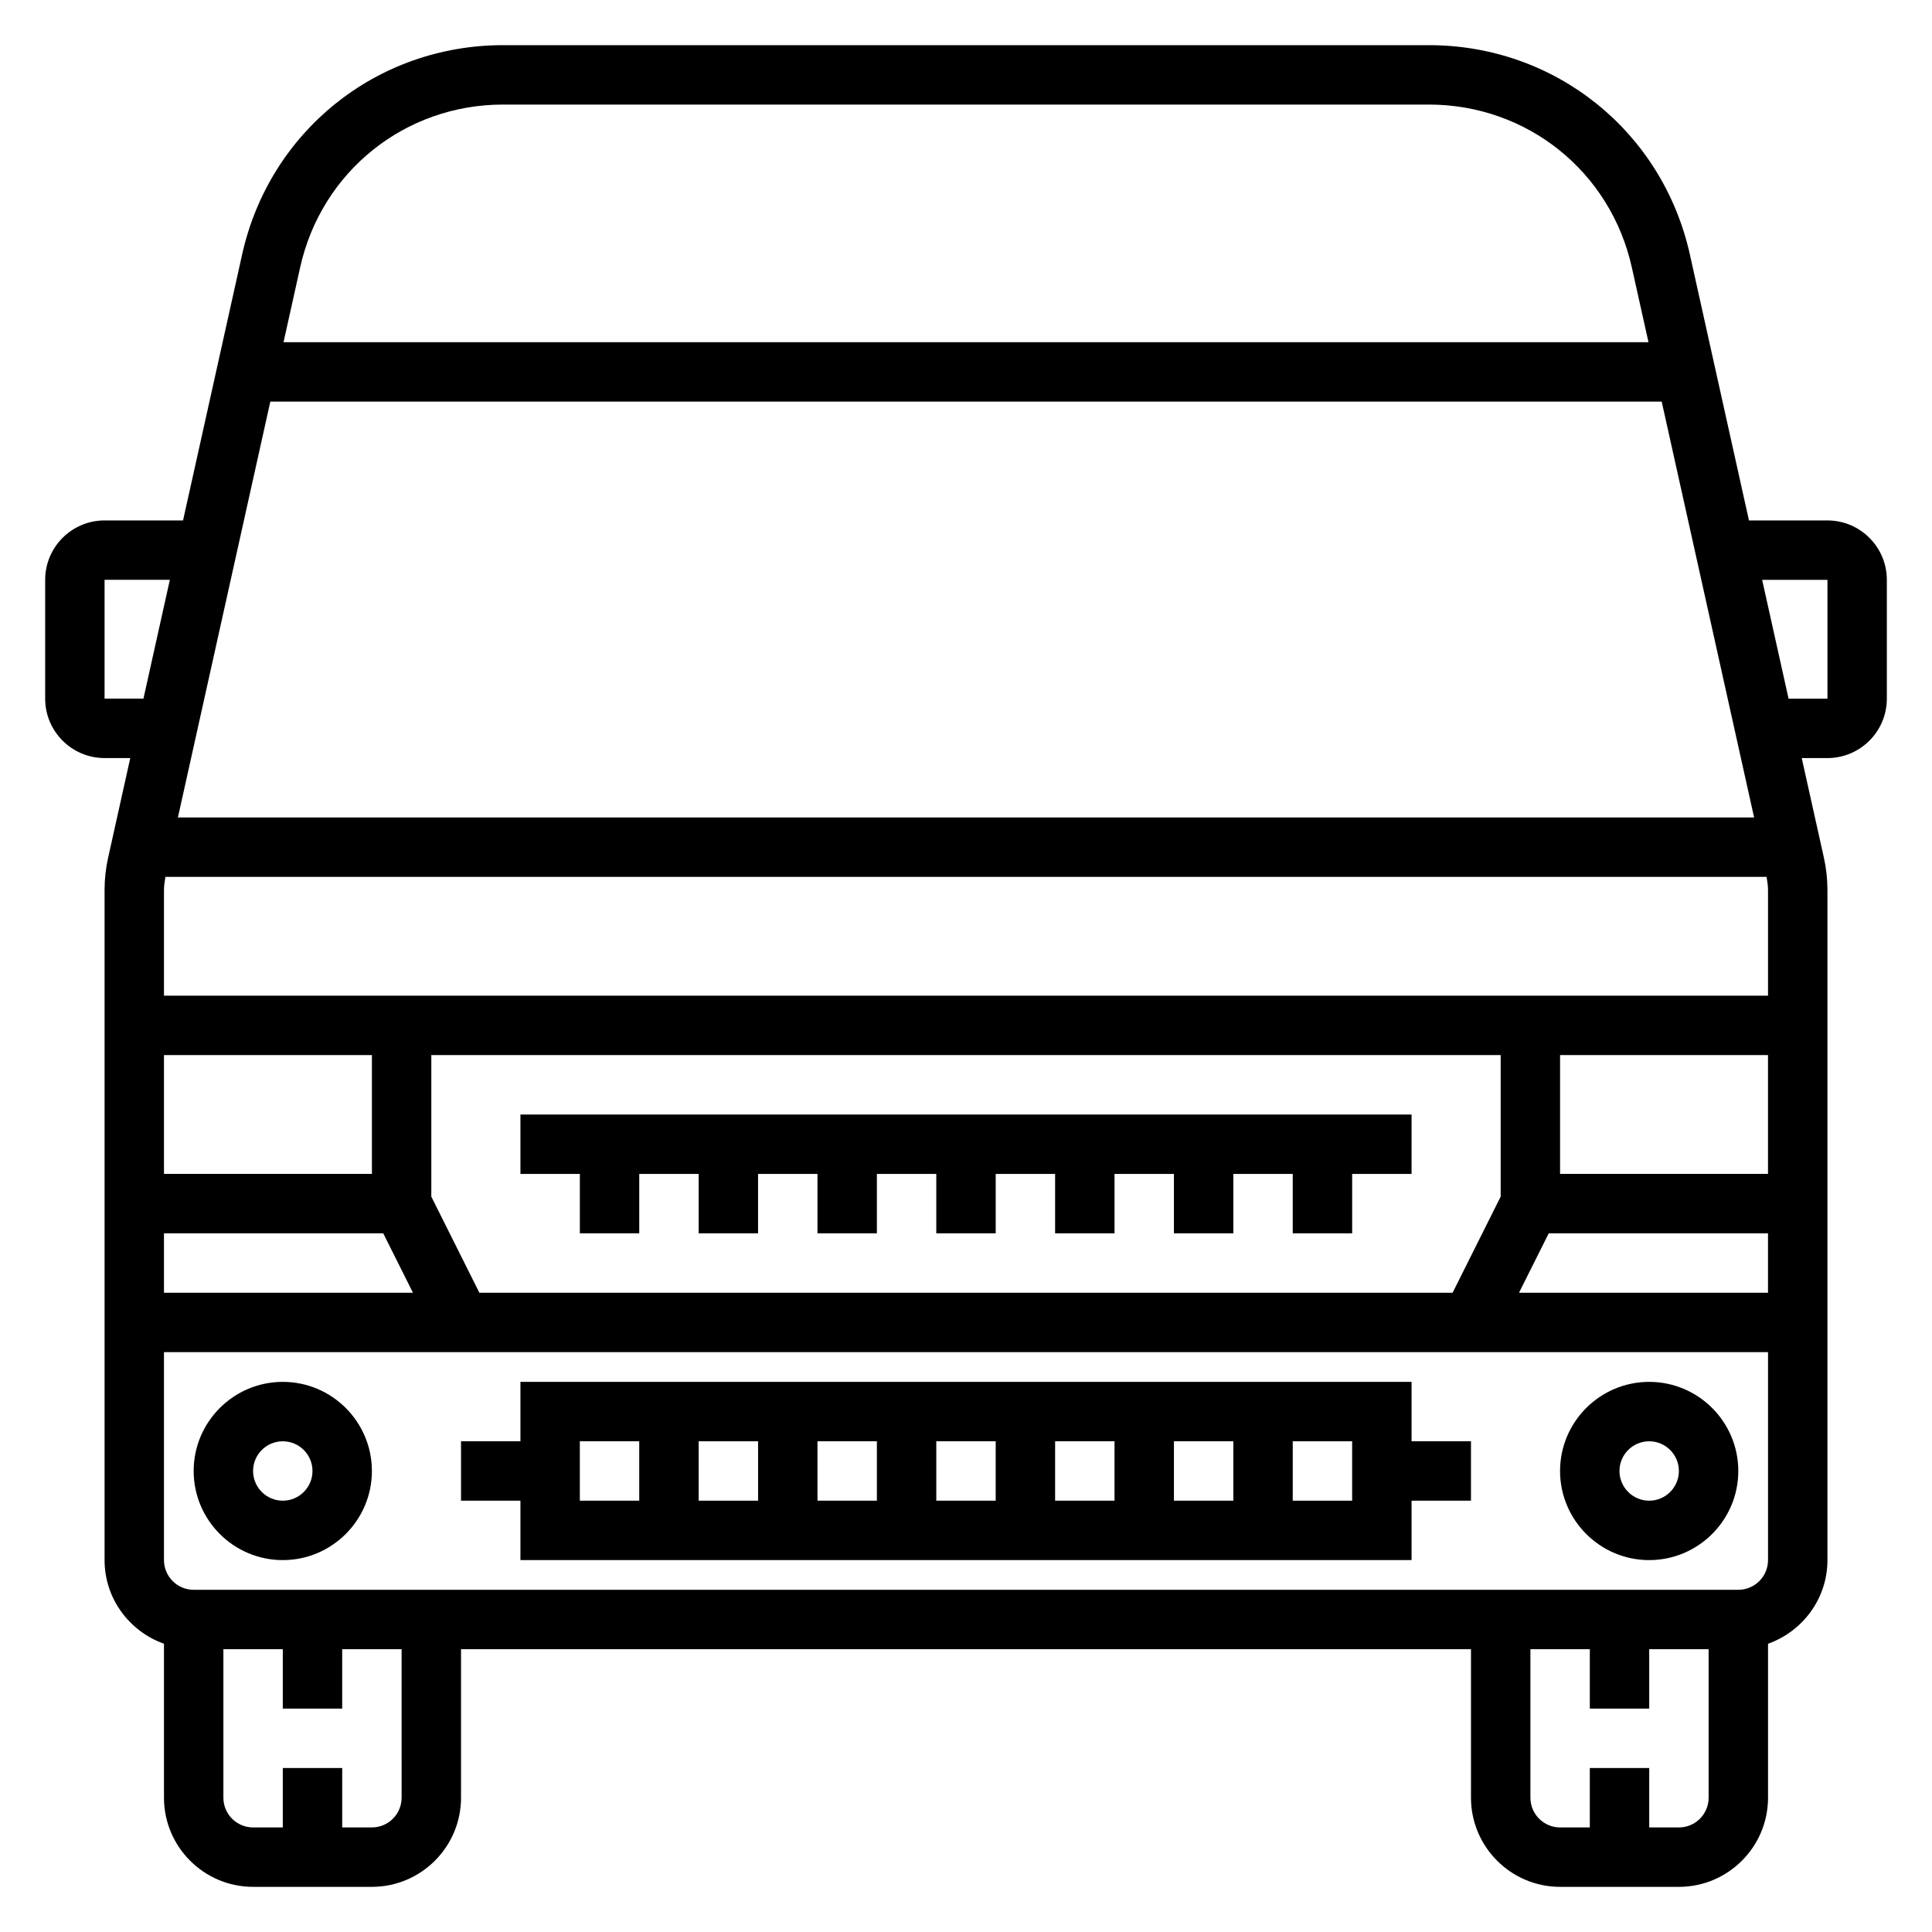
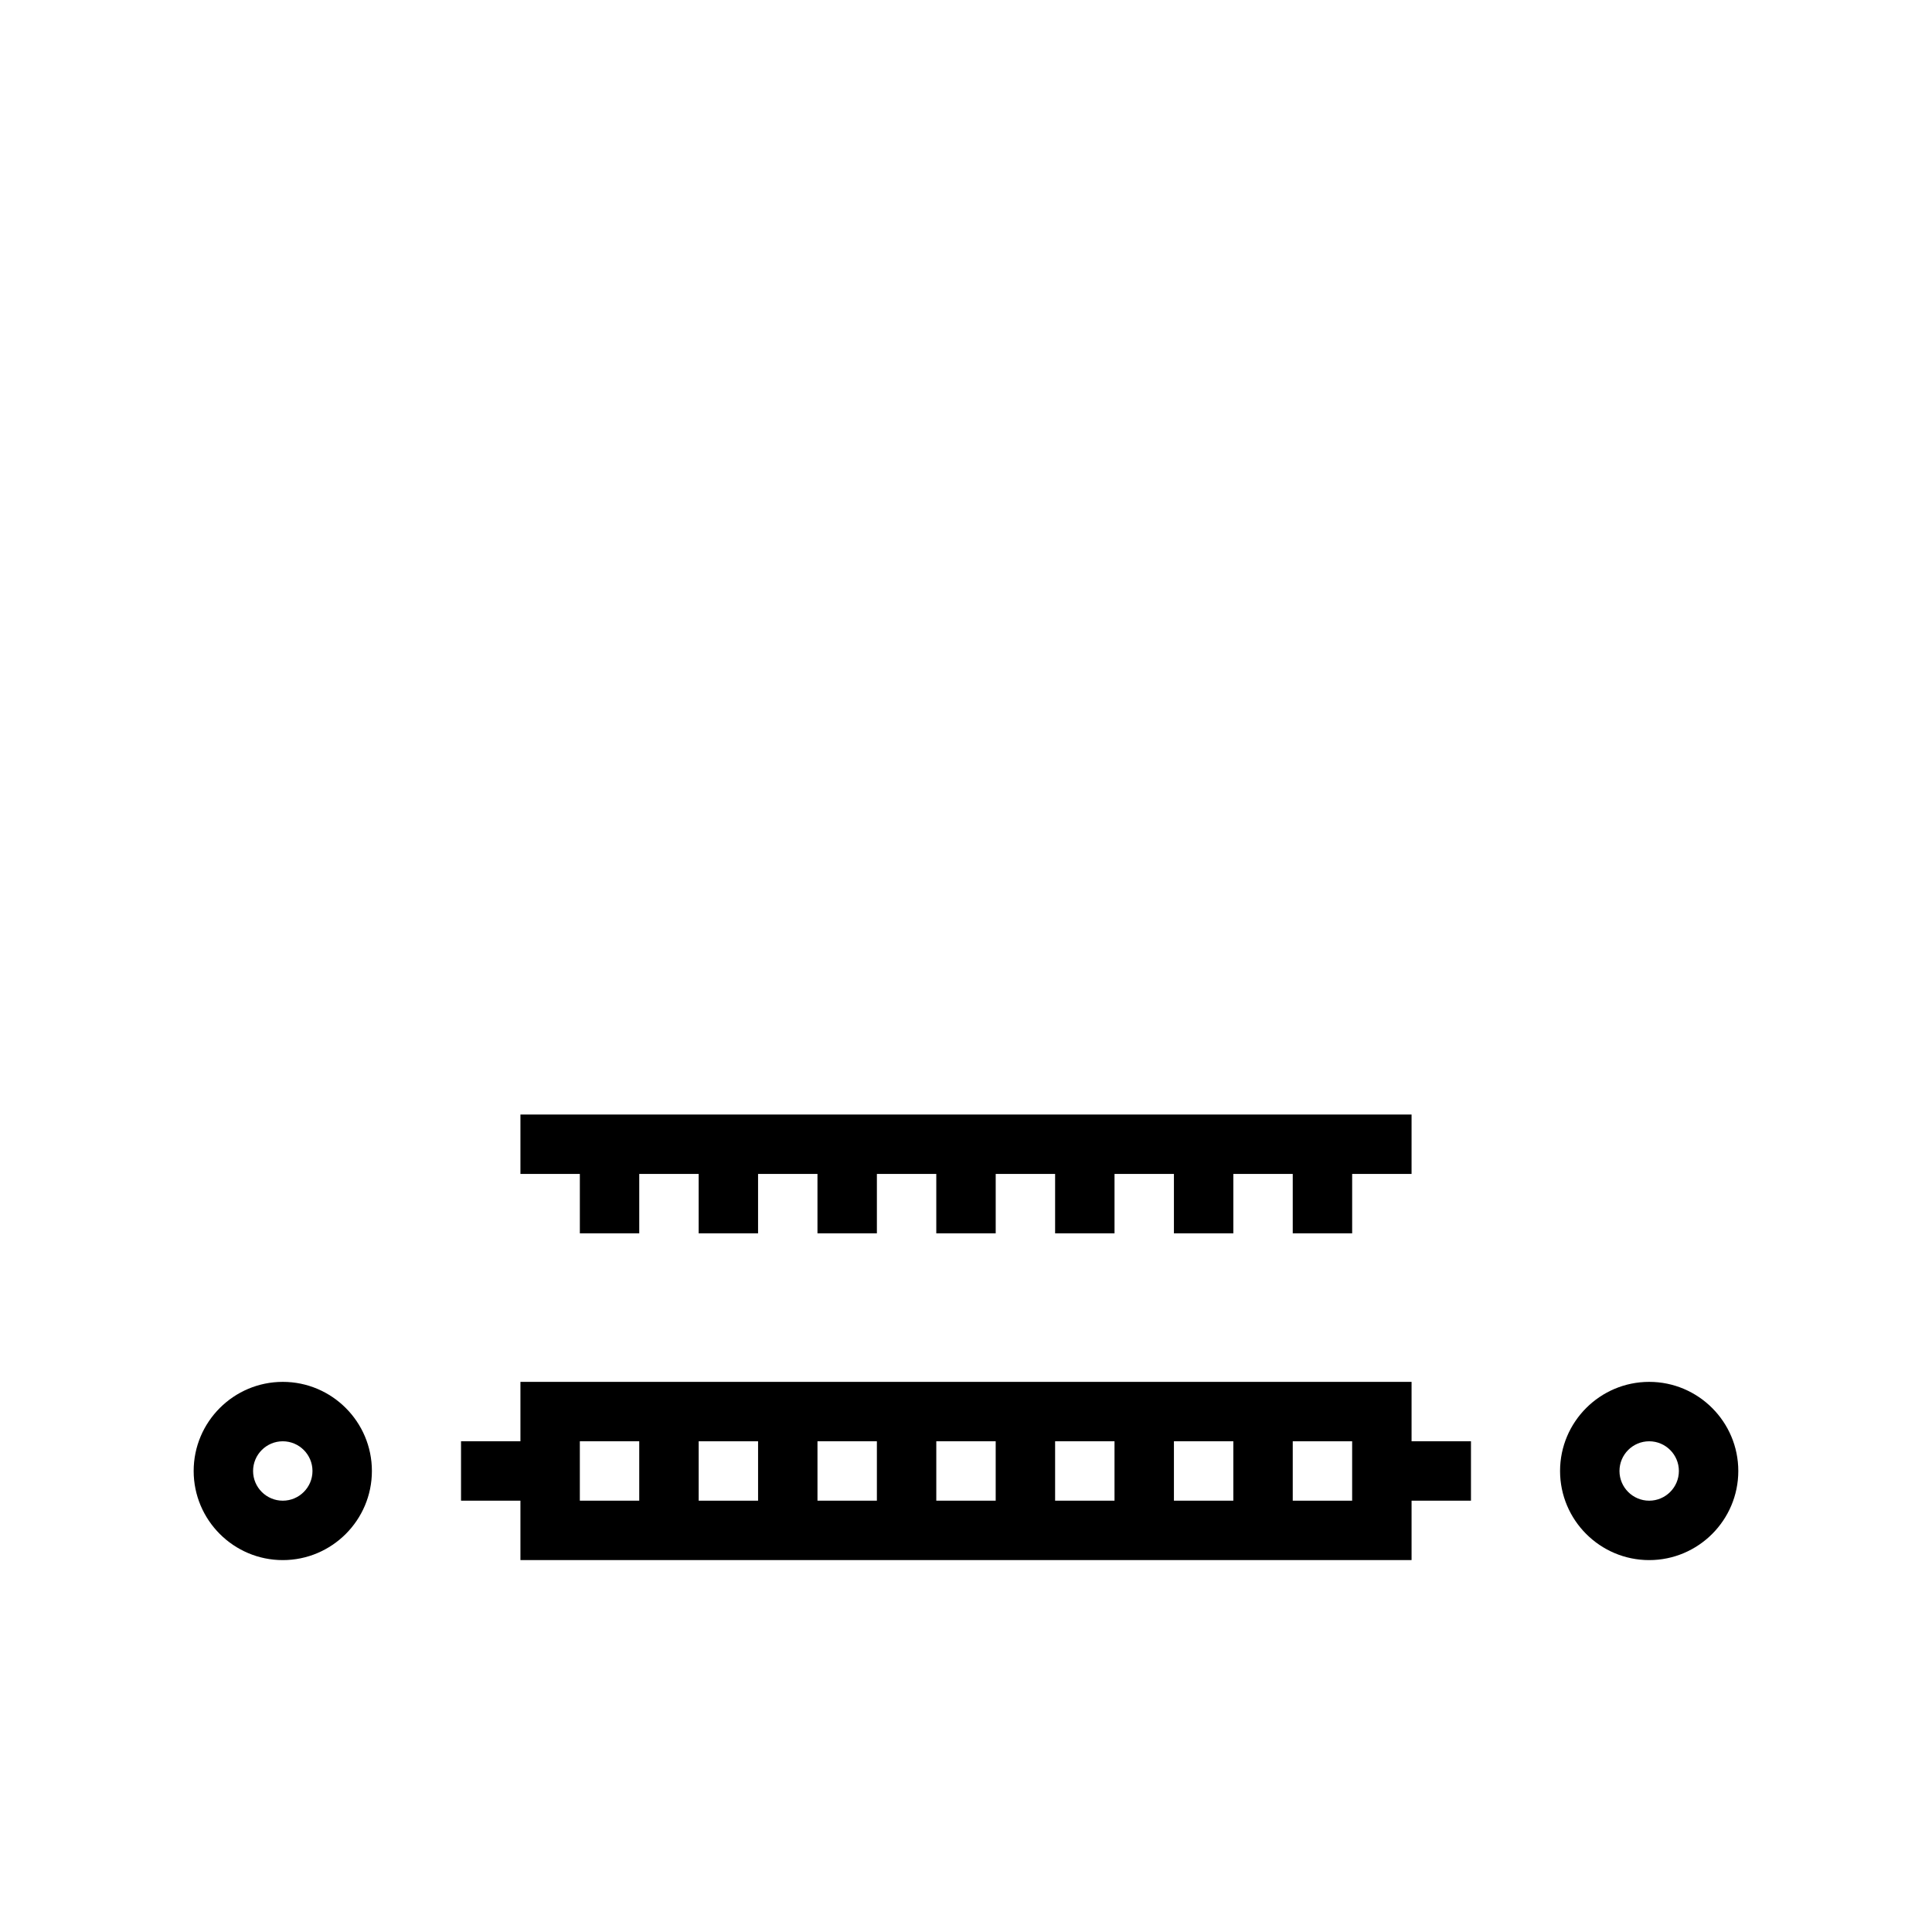
<svg xmlns="http://www.w3.org/2000/svg" fill="#000000" width="800px" height="800px" version="1.1" viewBox="144 144 512 512">
  <g>
    <path d="m218.94 510.21c-13.02 0-23.617 10.598-23.617 23.617s10.598 23.617 23.617 23.617c13.02 0 23.617-10.598 23.617-23.617 0-13.023-10.598-23.617-23.617-23.617zm0 31.488c-4.336 0-7.871-3.527-7.871-7.871s3.535-7.871 7.871-7.871c4.336 0 7.871 3.527 7.871 7.871s-3.531 7.871-7.871 7.871z" />
    <path d="m581.05 510.21c-13.02 0-23.617 10.598-23.617 23.617s10.598 23.617 23.617 23.617c13.02 0 23.617-10.598 23.617-23.617 0-13.023-10.598-23.617-23.617-23.617zm0 31.488c-4.336 0-7.871-3.527-7.871-7.871s3.535-7.871 7.871-7.871c4.336 0 7.871 3.527 7.871 7.871s-3.535 7.871-7.871 7.871z" />
    <path d="m518.08 510.21h-236.16v15.742h-15.742v15.742h15.742v15.742h236.16v-15.742h15.742v-15.742h-15.742zm-157.44 15.742h15.742v15.742h-15.742zm-15.742 15.746h-15.742v-15.742h15.742zm47.23-15.746h15.742v15.742h-15.742zm31.488 0h15.742v15.742h-15.742zm31.488 0h15.742v15.742h-15.742zm-157.44 0h15.742v15.742h-15.742zm204.67 15.746h-15.742v-15.742h15.742z" />
    <path d="m518.08 439.36h-236.16v15.742h15.746v15.746h15.742v-15.746h15.742v15.746h15.746v-15.746h15.742v15.746h15.746v-15.746h15.742v15.746h15.746v-15.746h15.742v15.746h15.746v-15.746h15.742v15.746h15.746v-15.746h15.742v15.746h15.746v-15.746h15.742z" />
-     <path d="m628.29 281.92h-20.797l-15.656-70.469c-7.269-32.672-35.711-55.484-69.168-55.484h-245.34c-33.457 0-61.898 22.812-69.164 55.48l-15.656 70.473h-20.797c-8.684 0-15.742 7.062-15.742 15.742v31.488c0 8.684 7.062 15.742 15.742 15.742h6.809l-5.863 26.402c-0.633 2.797-0.945 5.672-0.945 8.547v177.6c0 10.25 6.606 18.91 15.742 22.168v40.809c0 13.02 10.598 23.617 23.617 23.617h31.488c13.02 0 23.617-10.598 23.617-23.617v-39.359h267.65v39.359c0 13.02 10.598 23.617 23.617 23.617h31.488c13.02 0 23.617-10.598 23.617-23.617v-40.809c9.141-3.258 15.742-11.918 15.742-22.168v-177.6c0-2.875-0.316-5.746-0.938-8.535l-5.875-26.41h6.812c8.684 0 15.742-7.062 15.742-15.742v-31.488c0-8.684-7.062-15.746-15.742-15.746zm-350.96-110.21h245.33c26.023 0 48.145 17.742 53.789 43.148l4.418 19.828h-361.73l4.41-19.828c5.641-25.406 27.762-43.148 53.785-43.148zm-61.691 78.719h368.73l24.488 110.21h-417.71zm-28.184 173.18h55.105v31.488h-55.105zm0 47.234h58.109l7.871 15.742h-65.98zm83.586 15.742-12.738-25.473v-37.504h283.39v37.504l-12.738 25.473zm283.39-15.742h58.109v15.742h-65.984zm3.004-15.746v-31.488h55.105v31.488zm-369.98-47.23v-28.031c0-1.168 0.207-2.309 0.379-3.457h424.33c0.176 1.148 0.379 2.289 0.379 3.457v28.031zm-15.742-78.723v-31.488h17.301l-7 31.488zm78.719 291.27c0 4.344-3.535 7.871-7.871 7.871h-7.871v-15.742h-15.746v15.742l-7.871 0.004c-4.336 0-7.871-3.527-7.871-7.871v-39.359h15.742v15.742h15.742v-15.742h15.742zm338.5 7.875h-7.871v-15.742h-15.742v15.742h-7.871c-4.336 0-7.871-3.527-7.871-7.871v-39.359h15.742v15.742h15.742v-15.742h15.742v39.359c0.004 4.344-3.531 7.871-7.871 7.871zm15.746-62.977h-409.35c-4.336 0-7.871-3.527-7.871-7.871v-55.105h425.09v55.105c0 4.344-3.535 7.871-7.871 7.871zm23.617-236.16h-10.305l-7-31.488 17.305 0.004z" />
  </g>
</svg>